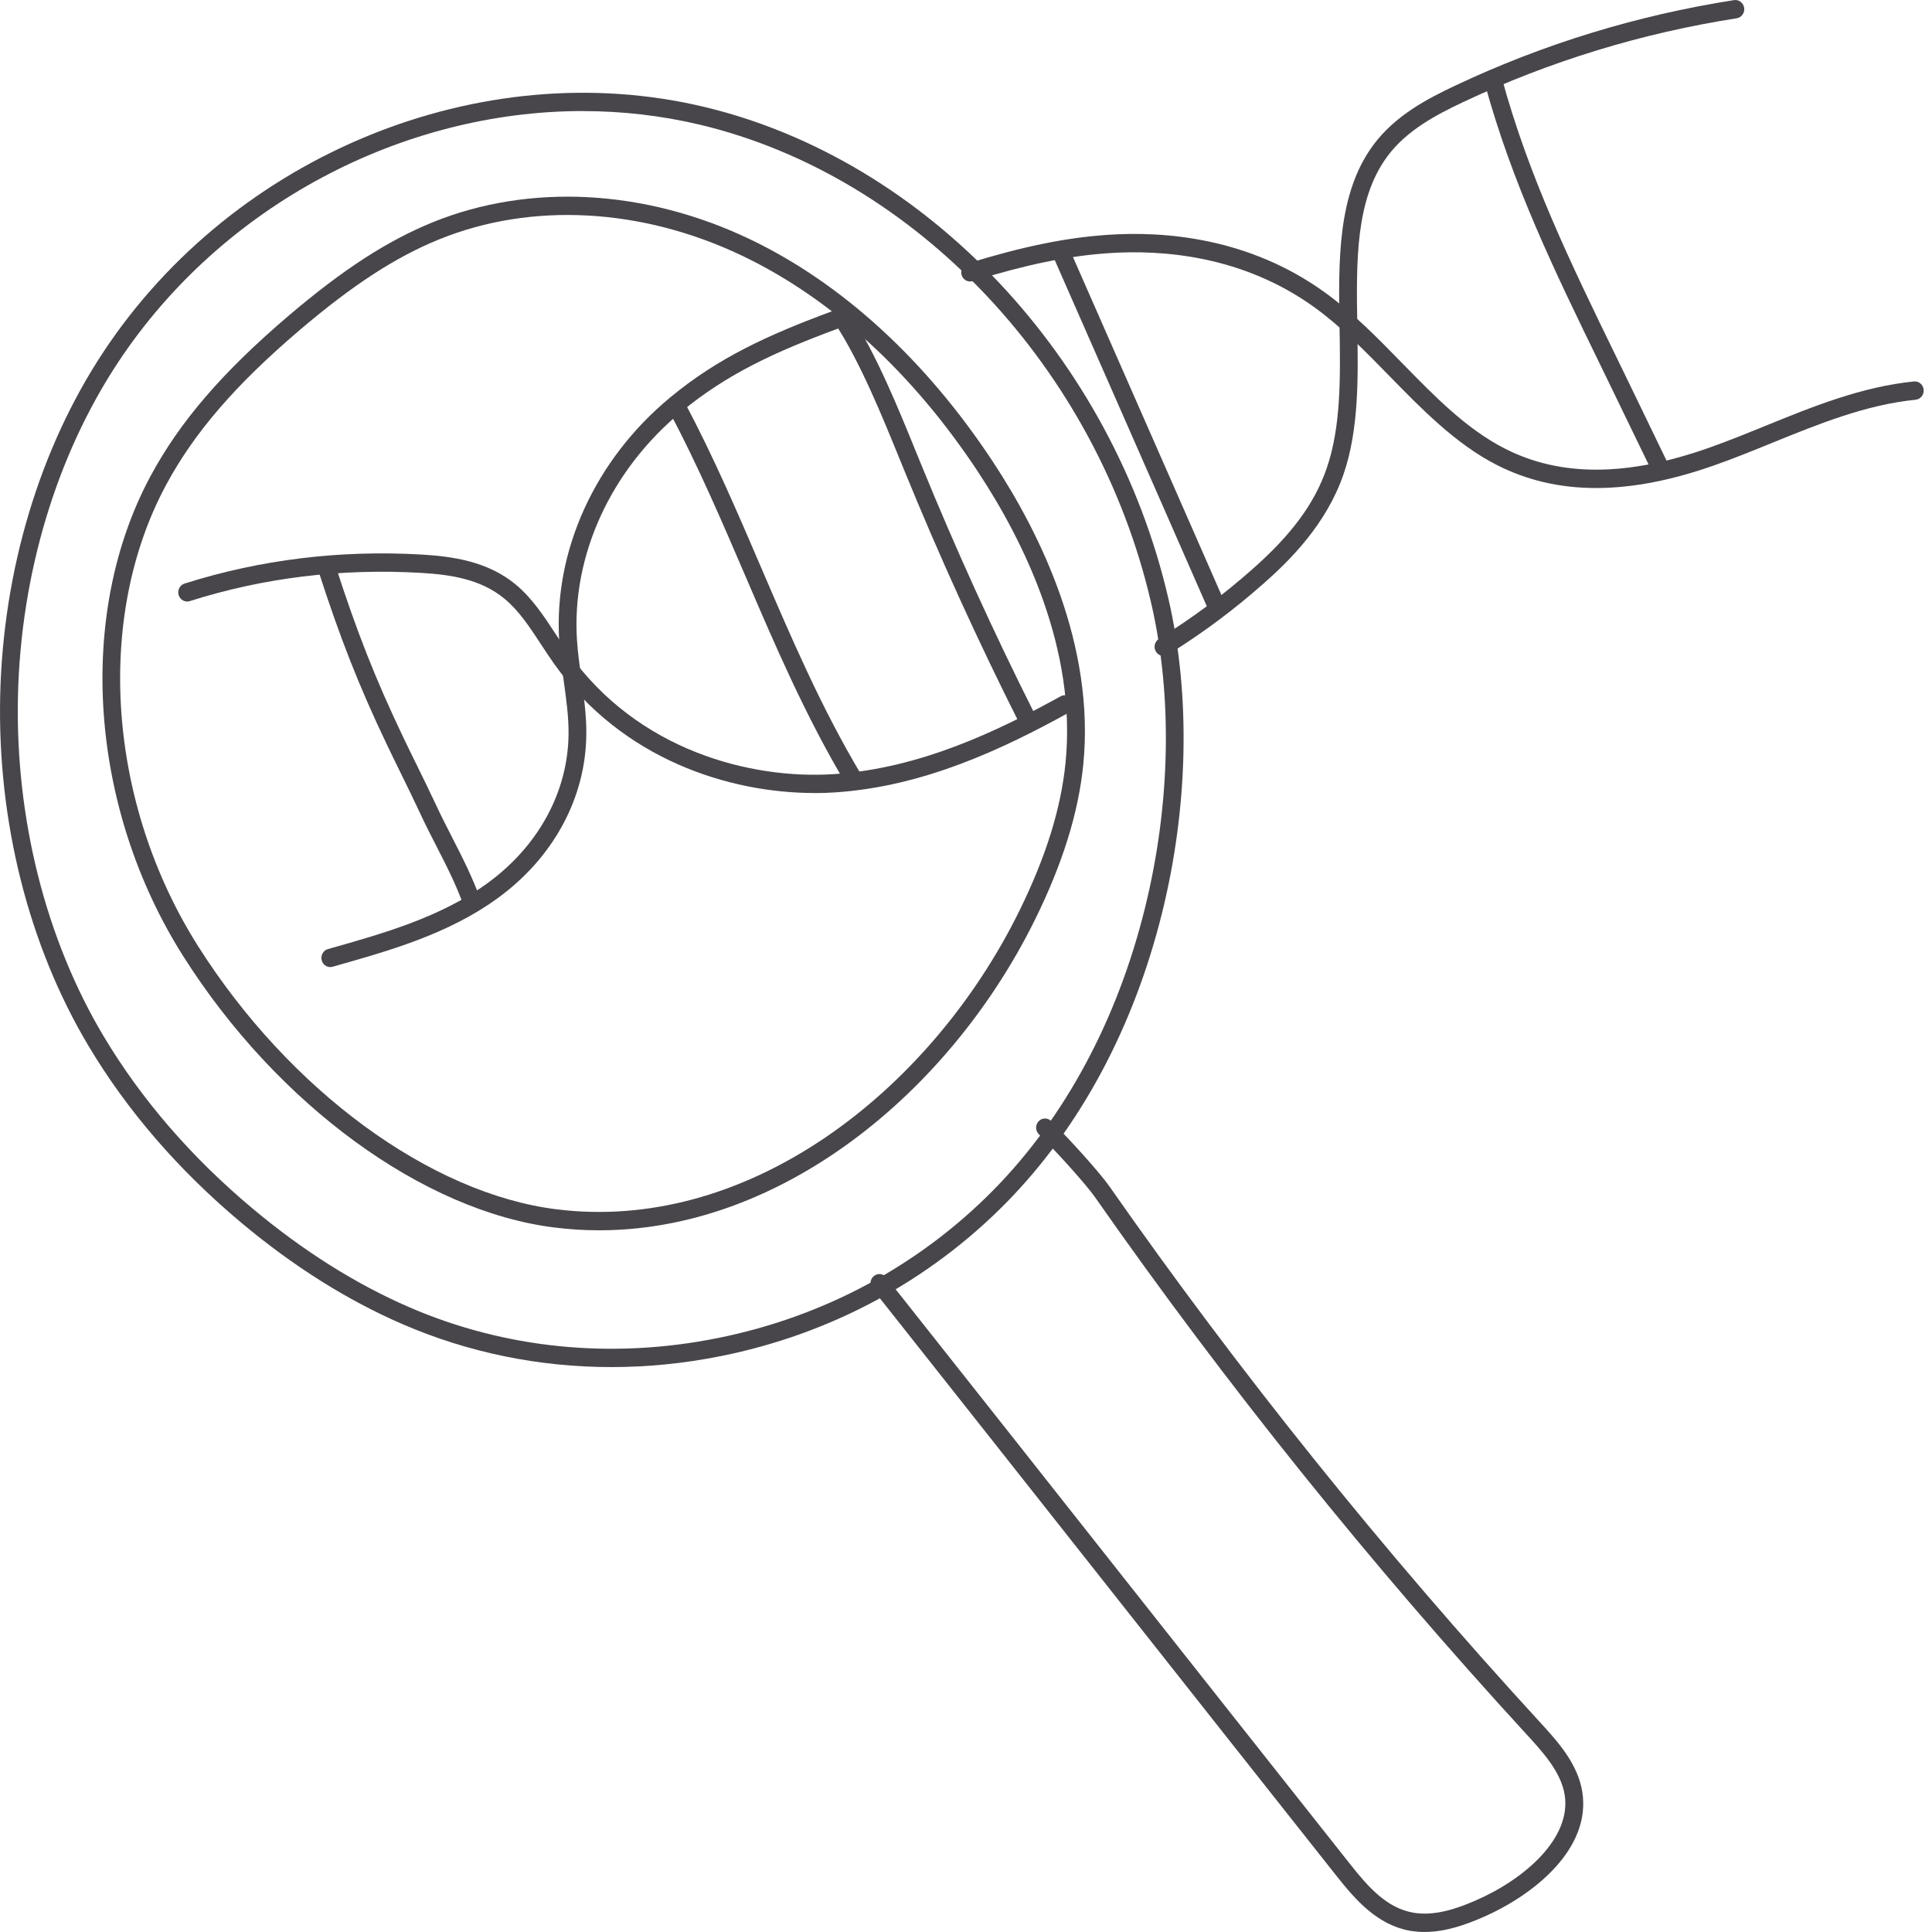
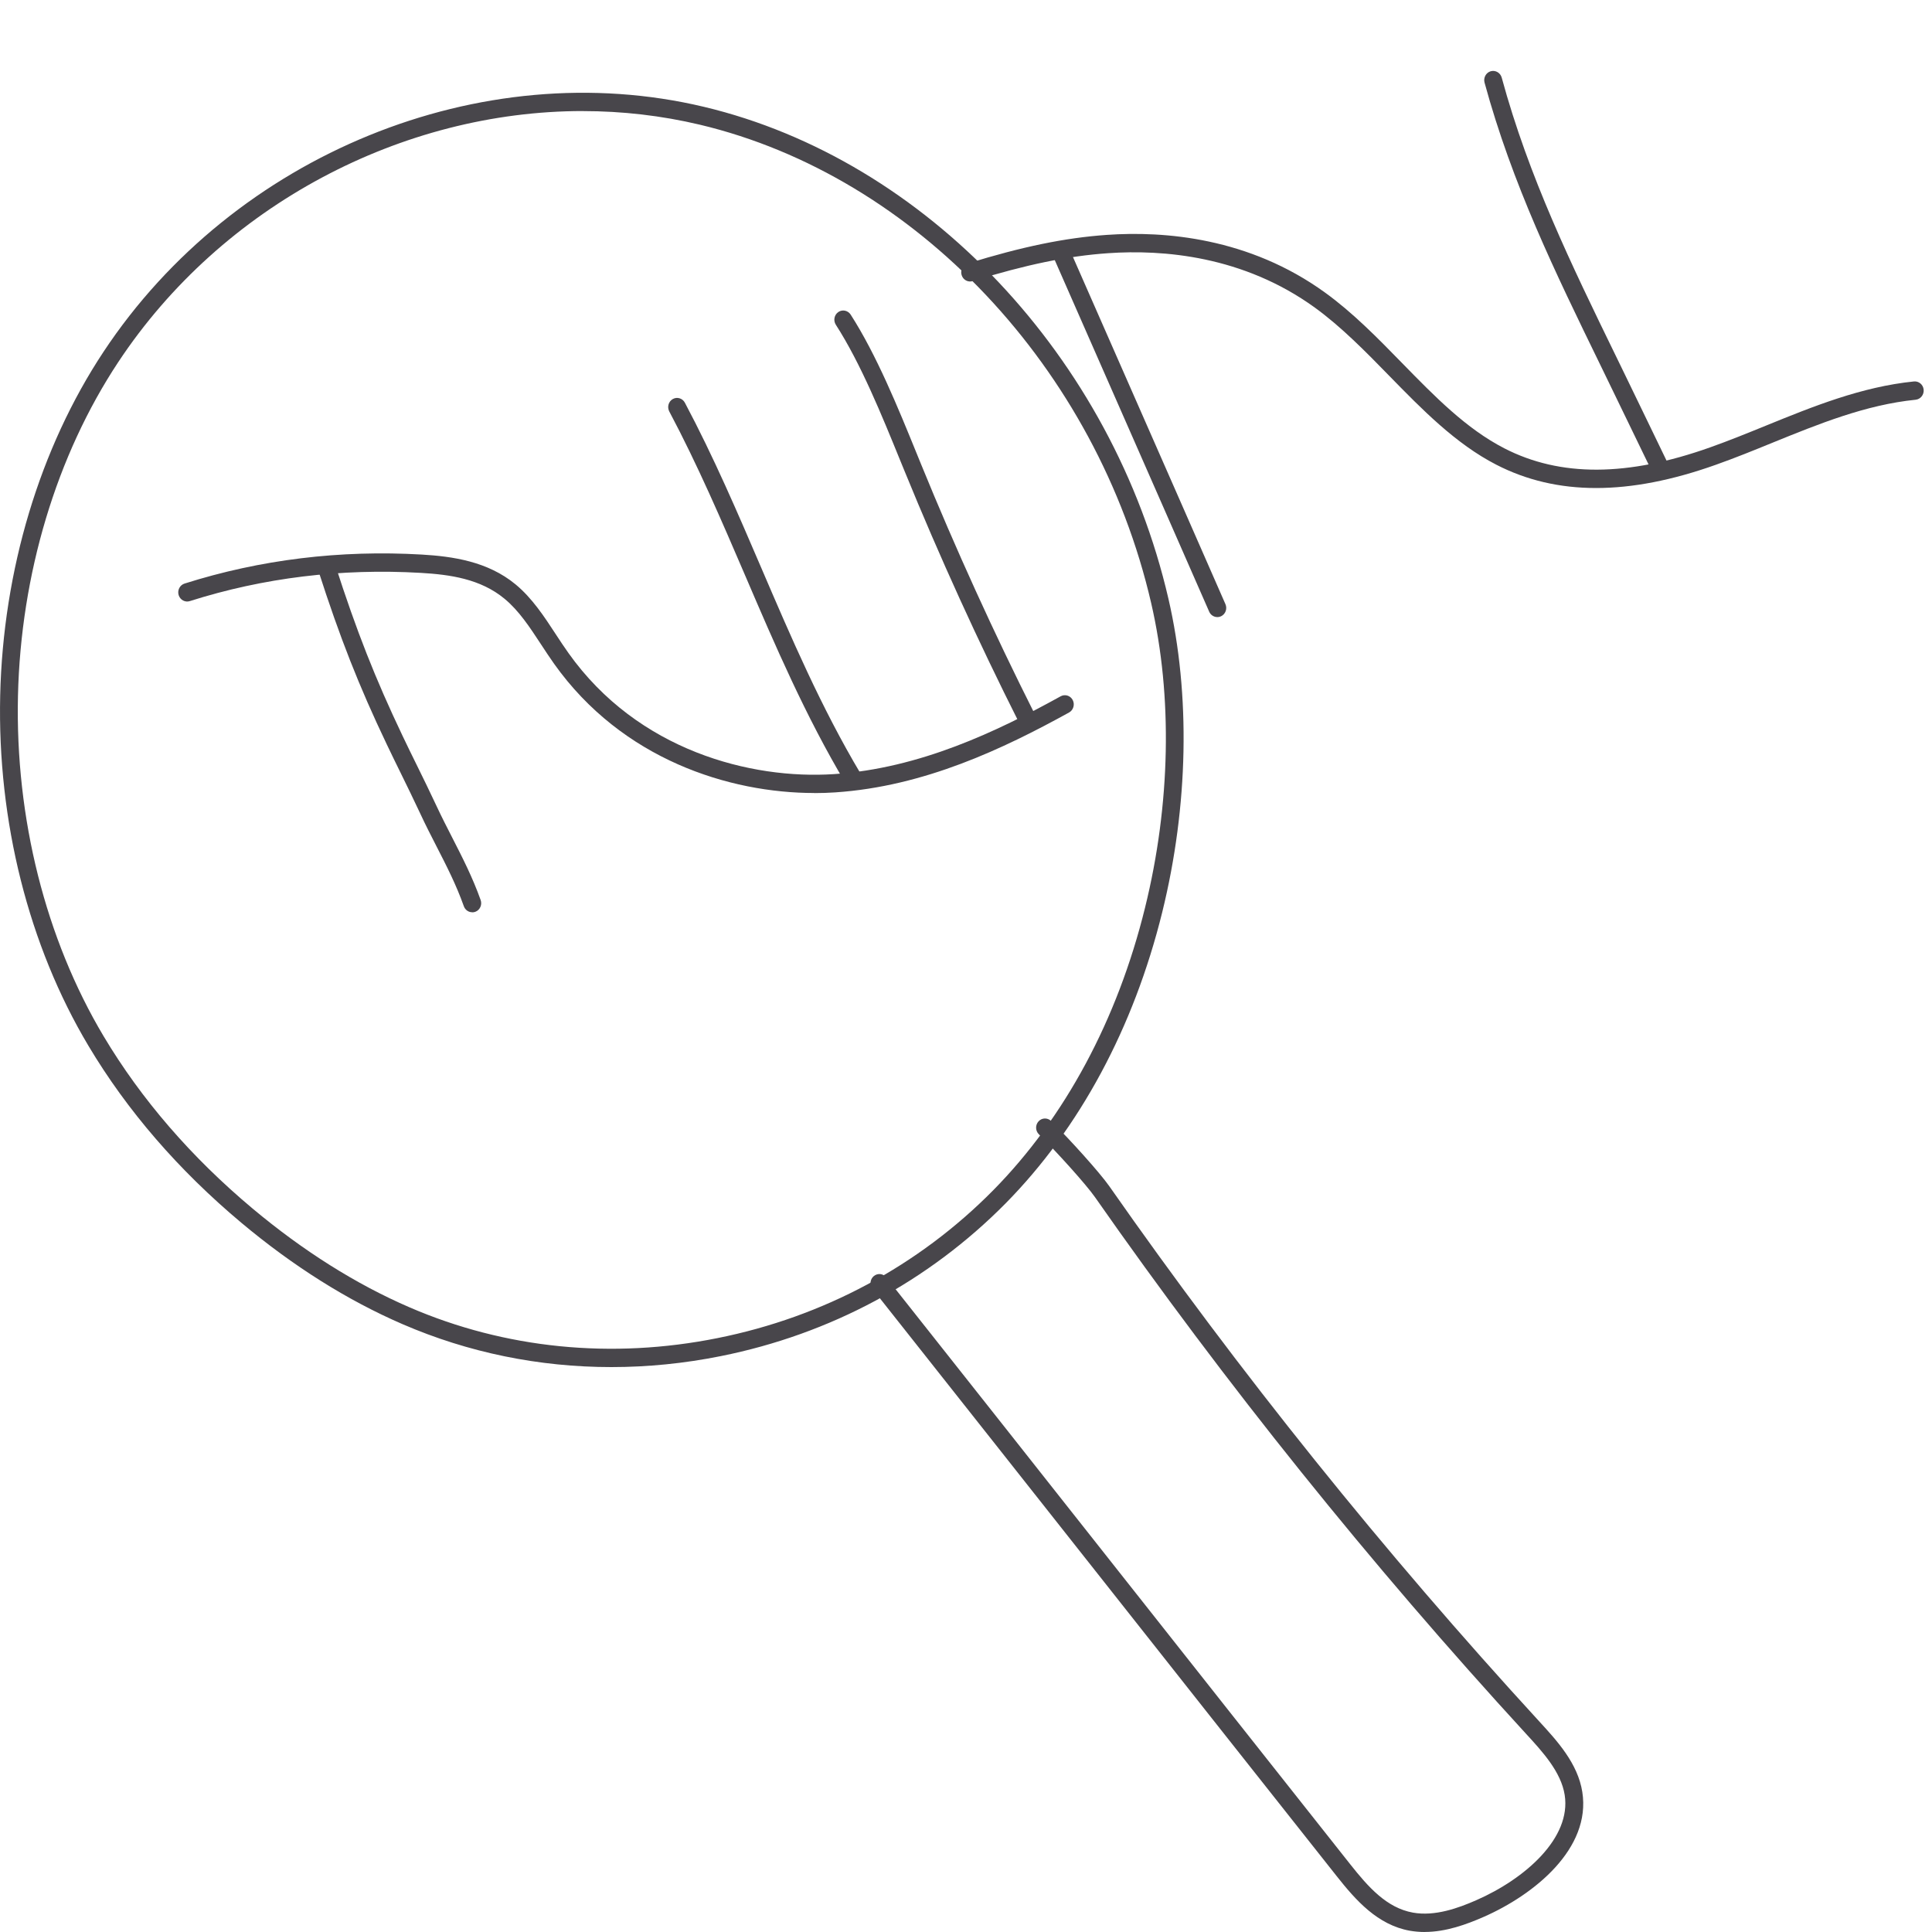
<svg xmlns="http://www.w3.org/2000/svg" width="50" height="50" viewBox="0 0 50 50" fill="none">
  <path d="M15.823 35.38C13.954 35.38 12.122 35.007 10.417 34.269C8.993 33.653 7.59 32.771 6.247 31.646C4.622 30.285 3.29 28.744 2.29 27.067C0.741 24.473 -0.07 21.252 0.005 17.998C0.08 14.756 1.029 11.596 2.68 9.103C6.06 3.996 12.45 1.39 18.219 2.765C23.965 4.134 28.795 9.251 30.239 15.496C30.813 17.978 30.756 20.859 30.079 23.606C29.342 26.596 27.94 29.201 26.026 31.142C24.032 33.161 21.484 34.529 18.655 35.096C17.709 35.286 16.76 35.38 15.821 35.38H15.823ZM15.084 2.874C10.409 2.874 5.752 5.305 3.061 9.37C1.46 11.789 0.538 14.857 0.465 18.009C0.393 21.172 1.18 24.3 2.682 26.818C3.656 28.45 4.953 29.951 6.538 31.278C7.847 32.374 9.212 33.234 10.595 33.832C13.072 34.904 15.829 35.18 18.569 34.63C21.308 34.082 23.776 32.758 25.705 30.803C27.559 28.923 28.919 26.394 29.634 23.489C30.294 20.815 30.349 18.015 29.792 15.607C28.388 9.533 23.695 4.558 18.116 3.228C17.118 2.991 16.101 2.875 15.084 2.875V2.874Z" fill="#48464B" />
-   <path d="M15.503 31.84C15.118 31.84 14.733 31.816 14.35 31.768C10.952 31.346 7.185 28.594 4.752 24.762C2.307 20.911 1.964 15.91 3.896 12.321C4.656 10.909 5.757 9.631 7.462 8.177C8.872 6.976 10.027 6.228 11.204 5.75C13.703 4.737 16.689 4.895 19.395 6.185C21.781 7.322 23.96 9.316 25.697 11.951C26.933 13.826 28.342 16.708 28.035 19.789C27.91 21.031 27.505 22.337 26.794 23.784C25.587 26.237 23.749 28.385 21.618 29.831C19.667 31.156 17.574 31.84 15.503 31.84ZM14.405 31.297C16.736 31.587 19.142 30.943 21.364 29.435C23.43 28.032 25.212 25.95 26.383 23.569C27.068 22.176 27.458 20.924 27.576 19.74C27.869 16.802 26.508 14.028 25.316 12.219C23.626 9.655 21.512 7.717 19.202 6.616C16.61 5.38 13.756 5.225 11.372 6.192C10.241 6.65 9.126 7.376 7.755 8.543C6.095 9.957 5.029 11.193 4.298 12.551C2.446 15.991 2.782 20.795 5.136 24.502C7.498 28.223 11.135 30.89 14.404 31.297H14.405Z" fill="#48464B" />
  <path d="M36.87 50C36.742 50 36.614 49.989 36.485 49.967C35.652 49.816 35.092 49.185 34.591 48.551C32.61 46.05 30.594 43.498 28.578 40.945C26.567 38.399 24.556 35.854 22.581 33.359C22.5 33.257 22.515 33.108 22.613 33.026C22.712 32.943 22.857 32.958 22.936 33.059C24.912 35.553 26.922 38.099 28.933 40.645C30.949 43.197 32.965 45.749 34.946 48.25C35.411 48.837 35.886 49.375 36.565 49.498C37.136 49.601 37.741 49.381 38.204 49.178C39.471 48.624 40.67 47.566 40.494 46.453C40.4 45.857 39.921 45.335 39.498 44.875C35.468 40.484 31.713 35.81 28.338 30.982C28.102 30.645 27.33 29.792 26.886 29.356C26.794 29.266 26.79 29.115 26.878 29.02C26.965 28.925 27.111 28.922 27.203 29.012C27.671 29.47 28.459 30.342 28.712 30.704C32.076 35.515 35.818 40.172 39.834 44.548C40.302 45.058 40.833 45.636 40.95 46.376C41.181 47.837 39.713 49.035 38.384 49.615C37.96 49.8 37.425 49.999 36.87 49.999V50Z" fill="#48464B" />
  <path d="M21.076 20.523C18.877 20.523 16.101 19.656 14.341 17.18C14.225 17.016 14.113 16.846 14.005 16.681C13.709 16.23 13.431 15.804 13.055 15.494C12.436 14.982 11.65 14.87 10.891 14.826C8.831 14.706 6.818 14.951 4.911 15.557C4.79 15.596 4.661 15.524 4.623 15.4C4.586 15.274 4.654 15.142 4.775 15.103C6.735 14.482 8.801 14.229 10.917 14.352C11.711 14.399 12.621 14.527 13.343 15.124C13.772 15.479 14.084 15.956 14.386 16.418C14.492 16.579 14.6 16.745 14.712 16.901C16.508 19.429 19.44 20.176 21.584 20.034C23.807 19.885 25.797 18.933 27.45 18.02C27.563 17.958 27.702 18.002 27.762 18.117C27.822 18.232 27.779 18.377 27.668 18.439C25.971 19.374 23.925 20.353 21.614 20.507C21.439 20.519 21.26 20.525 21.076 20.525V20.523Z" fill="#48464B" />
-   <path d="M30.111 16.976C30.034 16.976 29.958 16.935 29.914 16.861C29.848 16.75 29.882 16.604 29.991 16.535C30.91 15.956 31.636 15.415 32.417 14.726C33.428 13.833 34.02 13.031 34.334 12.121C34.711 11.033 34.689 9.725 34.667 8.459C34.638 6.762 34.608 5.008 35.545 3.748C36.109 2.99 36.934 2.558 37.665 2.214C39.939 1.139 42.365 0.396 44.877 0.003C45.002 -0.016 45.119 0.073 45.139 0.202C45.159 0.331 45.071 0.453 44.946 0.473C42.477 0.859 40.092 1.59 37.858 2.646C37.177 2.968 36.411 3.367 35.911 4.038C35.072 5.166 35.1 6.762 35.127 8.452C35.149 9.76 35.172 11.113 34.768 12.281C34.324 13.567 33.384 14.5 32.716 15.089C31.915 15.795 31.172 16.35 30.231 16.942C30.193 16.966 30.153 16.977 30.111 16.977V16.976Z" fill="#48464B" />
-   <path d="M8.548 25.028C8.446 25.028 8.353 24.959 8.326 24.854C8.292 24.727 8.365 24.596 8.487 24.562C9.914 24.159 11.391 23.743 12.603 22.866C13.933 21.903 14.703 20.49 14.714 18.991C14.717 18.543 14.655 18.096 14.589 17.621C14.543 17.286 14.495 16.939 14.473 16.596C14.322 14.256 15.396 11.898 17.346 10.284C18.587 9.258 19.874 8.668 21.55 8.049C21.669 8.005 21.801 8.07 21.844 8.193C21.887 8.317 21.825 8.453 21.705 8.497C20.074 9.099 18.825 9.67 17.634 10.655C15.801 12.171 14.791 14.38 14.932 16.564C14.953 16.89 15 17.228 15.045 17.553C15.11 18.023 15.178 18.51 15.174 18.993C15.163 20.649 14.322 22.201 12.867 23.254C11.59 24.179 10.074 24.605 8.609 25.019C8.588 25.025 8.568 25.027 8.548 25.027V25.028Z" fill="#48464B" />
  <path d="M41.306 12.63C40.362 12.63 39.506 12.429 38.723 12.026C37.672 11.486 36.801 10.594 35.958 9.731C35.347 9.105 34.715 8.459 34.027 7.96C32.172 6.618 30.094 6.454 28.675 6.553C27.633 6.625 26.553 6.848 25.173 7.275C25.051 7.313 24.923 7.242 24.886 7.116C24.849 6.99 24.919 6.858 25.041 6.82C26.454 6.383 27.566 6.154 28.645 6.079C30.135 5.974 32.327 6.149 34.291 7.571C35.012 8.092 35.659 8.753 36.283 9.393C37.137 10.267 37.945 11.094 38.929 11.601C40.377 12.347 42.118 12.339 44.255 11.579C44.74 11.407 45.23 11.208 45.703 11.015C46.918 10.52 48.174 10.01 49.532 9.872C49.659 9.859 49.772 9.955 49.784 10.084C49.797 10.215 49.704 10.331 49.578 10.345C48.284 10.475 47.059 10.975 45.873 11.457C45.395 11.652 44.902 11.853 44.407 12.028C43.279 12.43 42.25 12.63 41.308 12.63H41.306Z" fill="#48464B" />
  <path d="M42.997 12.412C42.913 12.412 42.831 12.364 42.791 12.281C42.599 11.886 42.386 11.447 42.174 11.007C41.965 10.576 41.757 10.145 41.568 9.757L41.416 9.444C40.243 7.037 39.135 4.763 38.42 2.138C38.386 2.012 38.457 1.88 38.579 1.844C38.701 1.809 38.829 1.882 38.864 2.008C39.567 4.59 40.665 6.844 41.827 9.23L41.979 9.542C42.169 9.931 42.376 10.362 42.585 10.793C42.797 11.232 43.008 11.671 43.2 12.066C43.258 12.184 43.212 12.326 43.098 12.386C43.065 12.402 43.03 12.411 42.995 12.411L42.997 12.412Z" fill="#48464B" />
  <path d="M12.22 23.609C12.126 23.609 12.039 23.55 12.004 23.453C11.808 22.901 11.56 22.416 11.296 21.902C11.158 21.632 11.014 21.353 10.878 21.059C10.717 20.714 10.546 20.365 10.38 20.026C10.254 19.77 10.128 19.513 10.005 19.254C9.291 17.758 8.795 16.498 8.236 14.76C8.195 14.635 8.261 14.501 8.382 14.459C8.503 14.418 8.633 14.485 8.673 14.61C9.225 16.326 9.715 17.569 10.419 19.045C10.541 19.302 10.666 19.557 10.792 19.812C10.959 20.152 11.132 20.504 11.295 20.854C11.428 21.139 11.569 21.415 11.706 21.682C11.965 22.188 12.232 22.71 12.439 23.292C12.483 23.415 12.422 23.552 12.302 23.597C12.276 23.607 12.249 23.611 12.223 23.611L12.22 23.609Z" fill="#48464B" />
  <path d="M31.504 15.97C31.416 15.97 31.332 15.918 31.294 15.831L30.73 14.545C30.543 14.117 30.356 13.691 30.158 13.241L27.238 6.597C27.185 6.477 27.237 6.337 27.353 6.282C27.469 6.228 27.605 6.281 27.658 6.401L30.578 13.045C30.776 13.495 30.964 13.923 31.15 14.349L31.714 15.635C31.767 15.755 31.716 15.895 31.599 15.95C31.568 15.964 31.536 15.971 31.504 15.971V15.97Z" fill="#48464B" />
  <path d="M26.584 18.843C26.501 18.843 26.421 18.796 26.379 18.714C25.311 16.593 24.314 14.404 23.416 12.206L23.302 11.928C22.821 10.747 22.277 9.408 21.631 8.404C21.561 8.295 21.59 8.148 21.696 8.075C21.802 8.003 21.944 8.033 22.015 8.142C22.684 9.183 23.238 10.543 23.727 11.744L23.84 12.021C24.733 14.208 25.725 16.386 26.787 18.496C26.845 18.612 26.802 18.756 26.689 18.816C26.655 18.834 26.619 18.844 26.583 18.844L26.584 18.843Z" fill="#48464B" />
  <path d="M22.086 20.395C22.009 20.395 21.933 20.354 21.89 20.282C20.851 18.543 20.055 16.691 19.287 14.899C18.683 13.494 18.06 12.04 17.321 10.649C17.26 10.533 17.301 10.39 17.412 10.327C17.523 10.264 17.663 10.307 17.724 10.421C18.472 11.829 19.099 13.292 19.706 14.706C20.469 16.484 21.257 18.321 22.279 20.032C22.346 20.144 22.313 20.29 22.204 20.359C22.166 20.383 22.125 20.395 22.084 20.395H22.086Z" fill="#48464B" />
</svg>